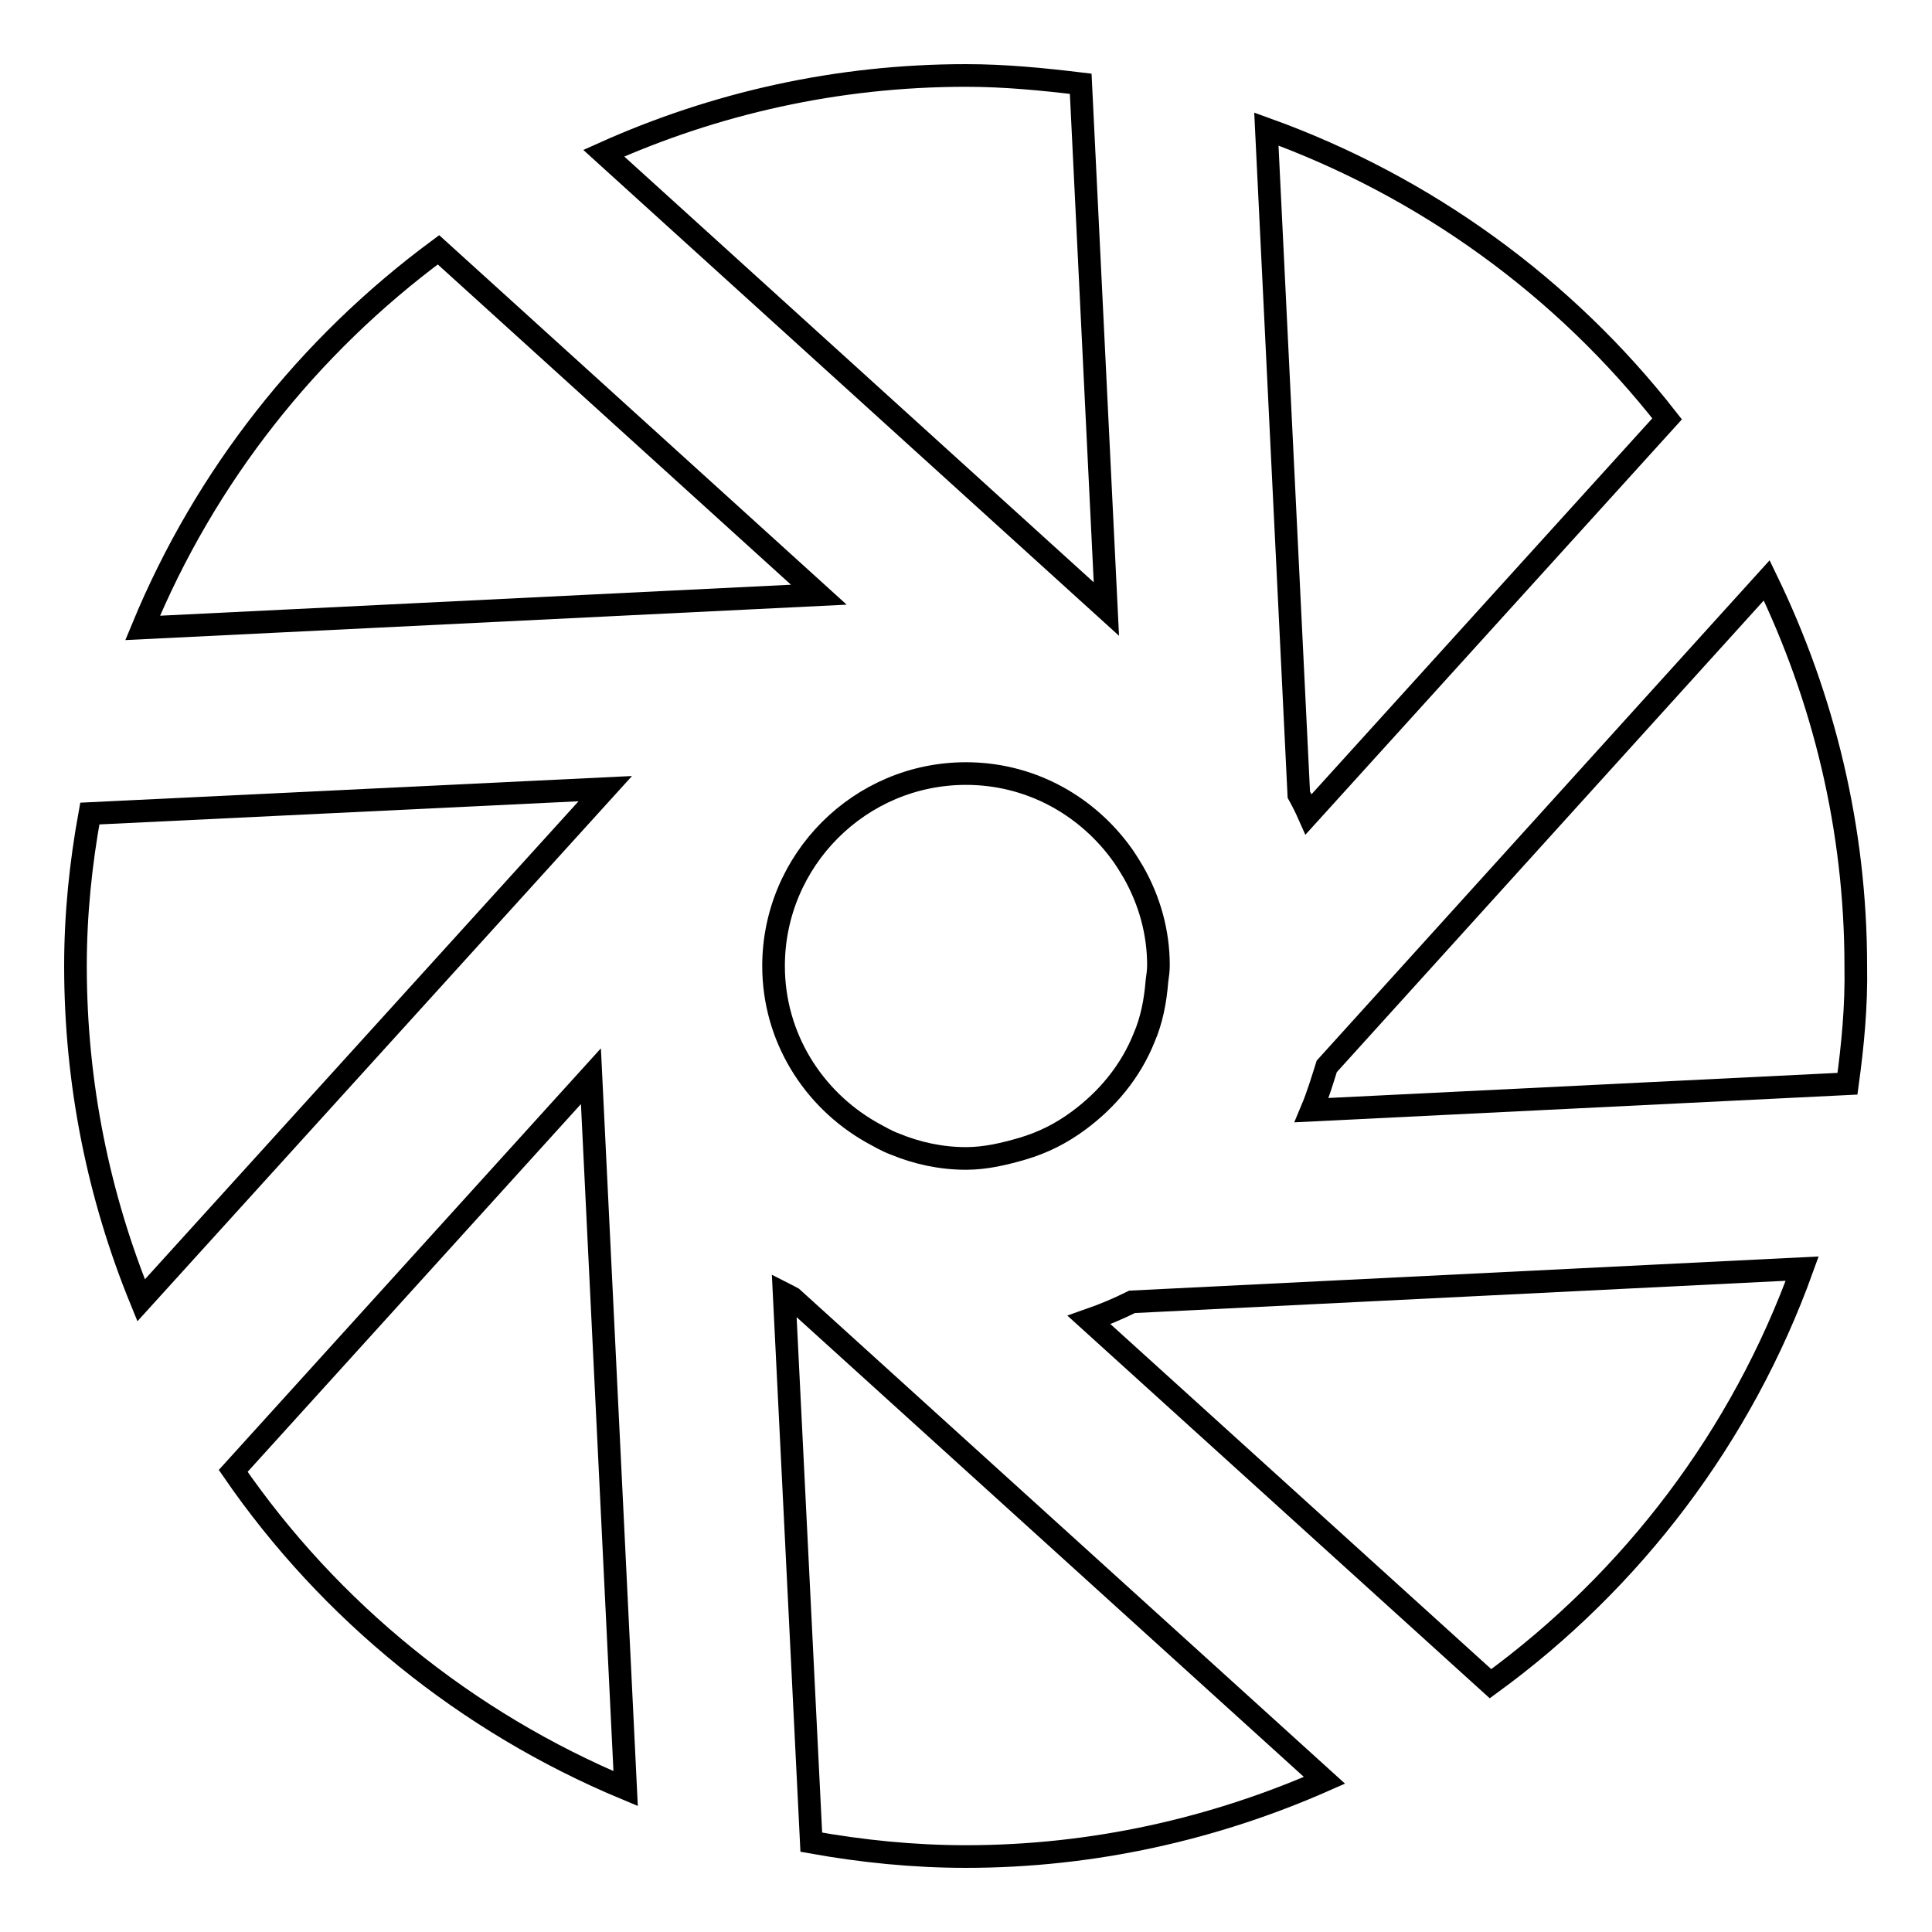
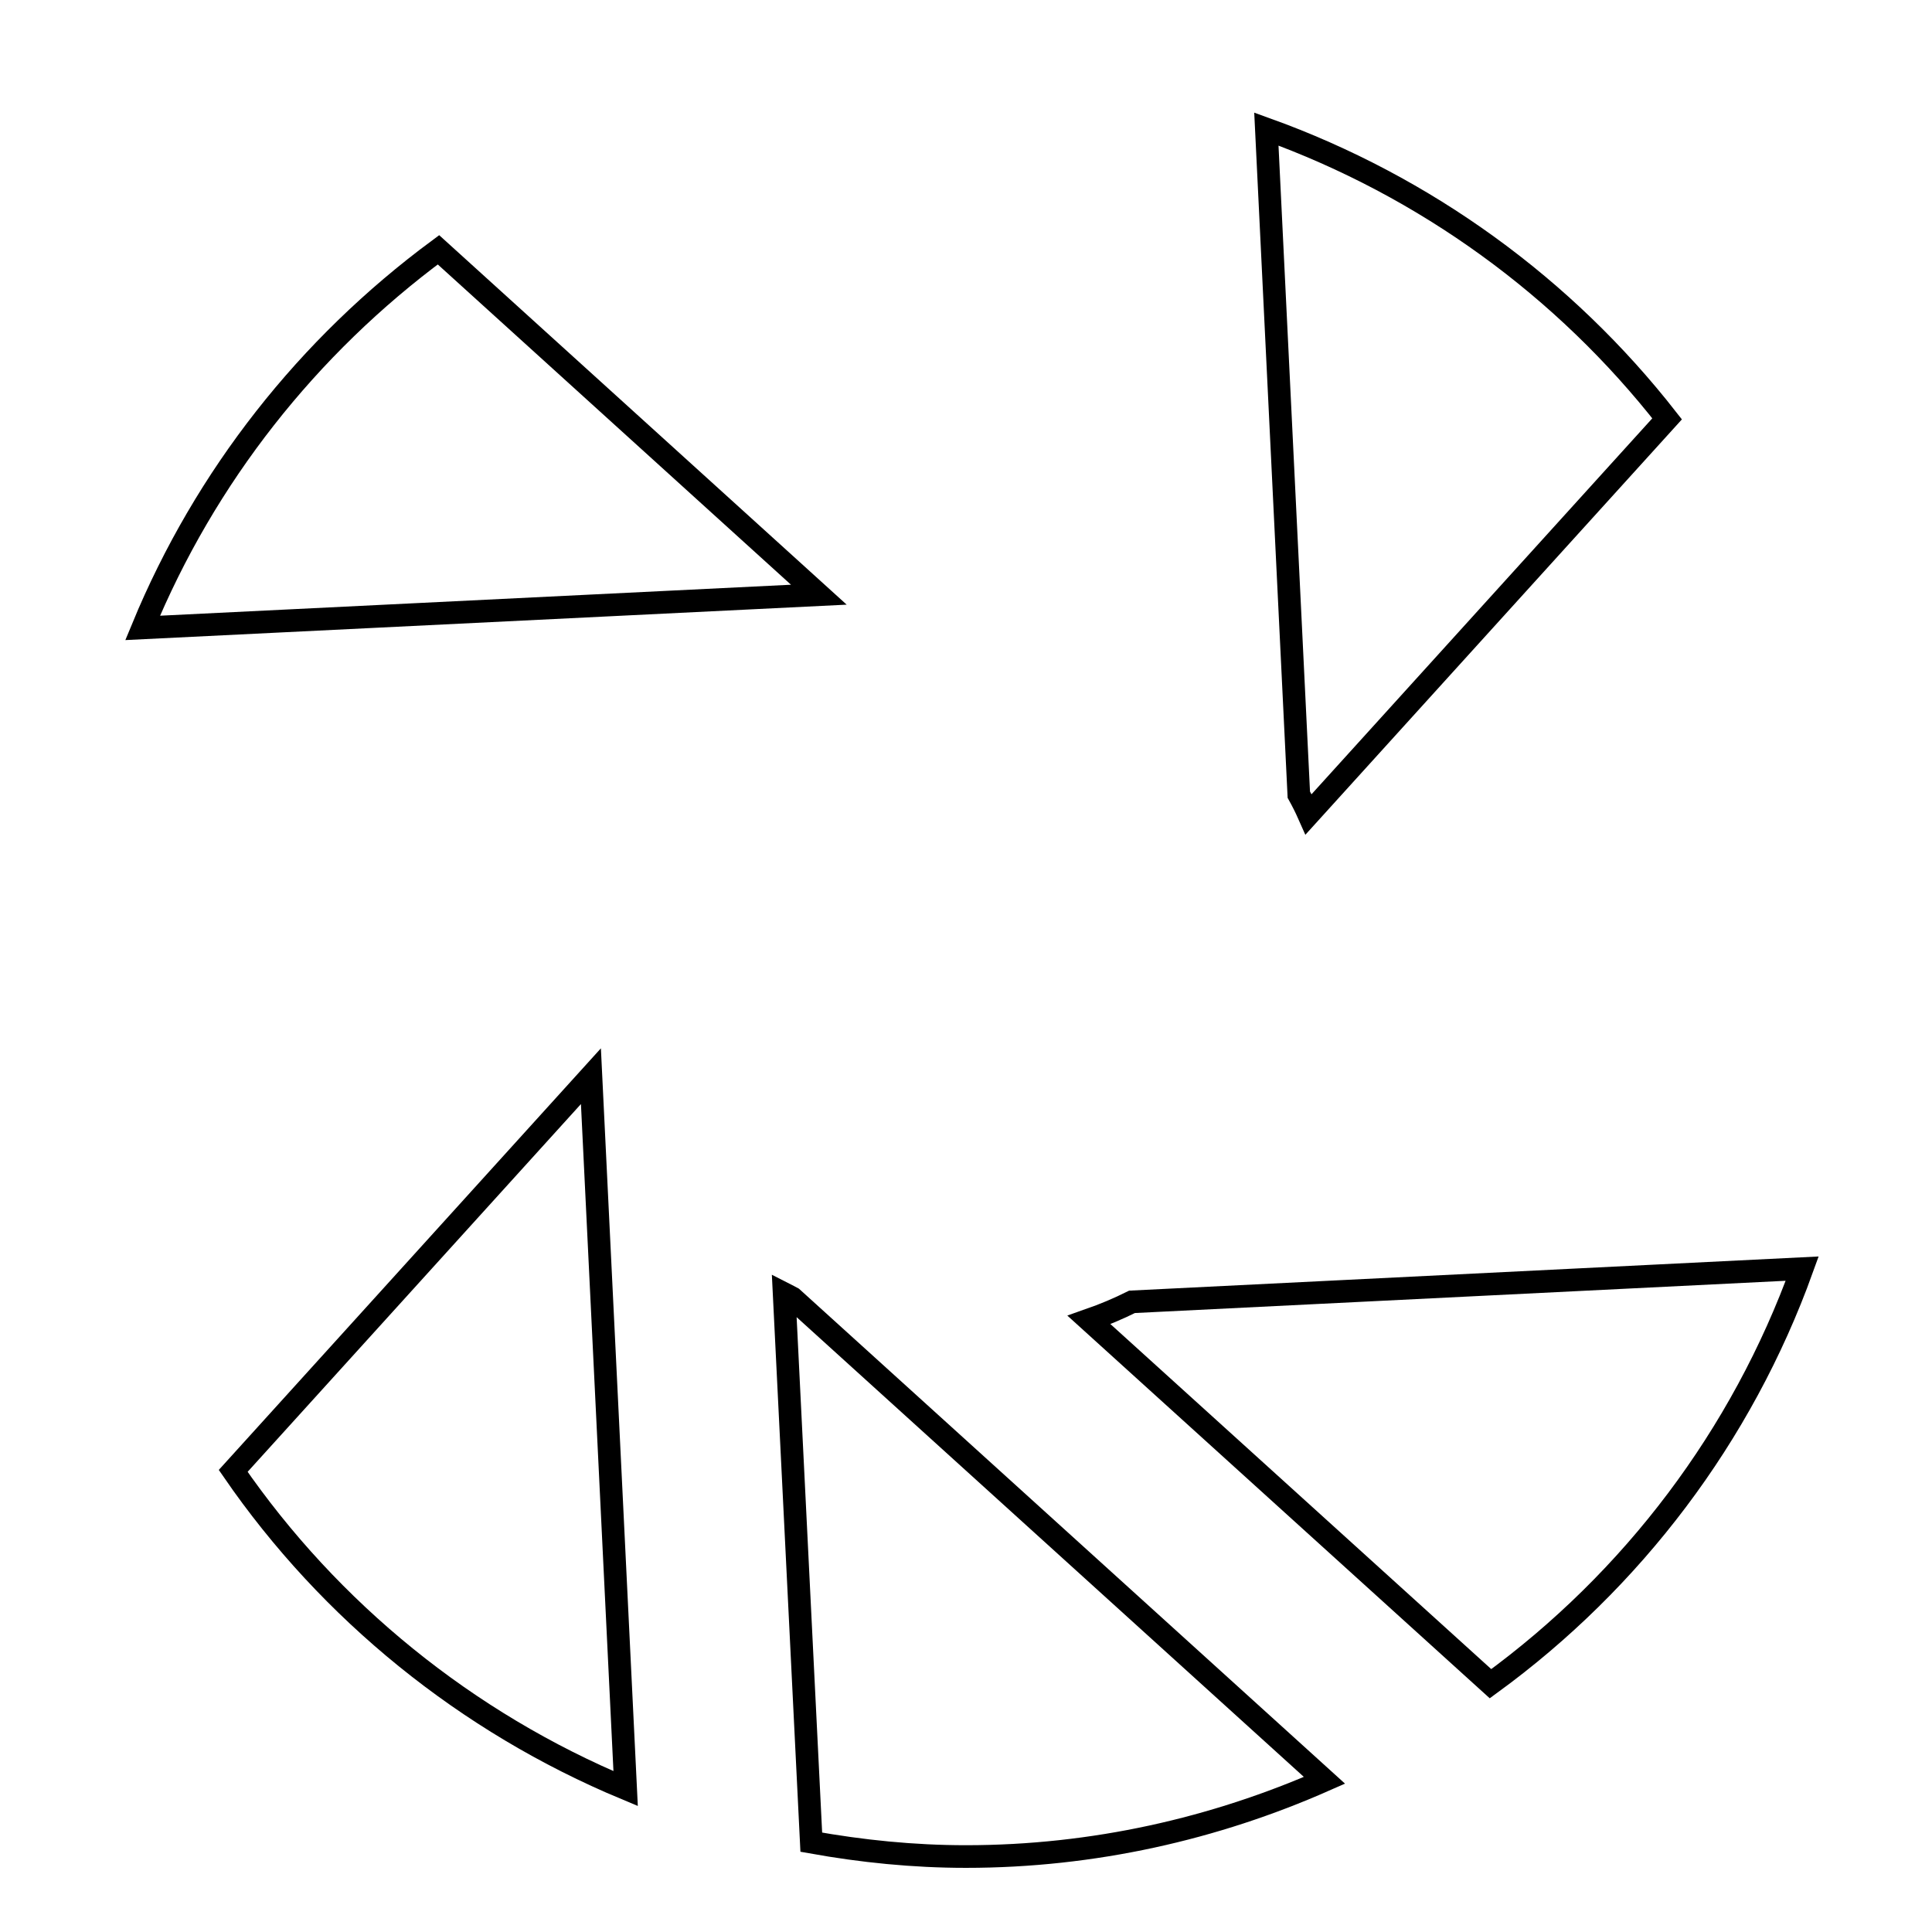
<svg xmlns="http://www.w3.org/2000/svg" version="1.1" x="0px" y="0px" viewBox="0 0 256 256" enable-background="new 0 0 256 256" xml:space="preserve">
  <g>
    <g>
      <g>
        <g>
-           <path stroke-width="3" fill-opacity="0" stroke="#000000" d="M244.8,143.6l-71,3.5c0.8-1.9,1.4-3.9,2-5.8l58.3-64.4c7.5,15.5,11.8,32.8,11.8,51.1C246,133.3,245.5,138.5,244.8,143.6z" />
-           <path stroke-width="3" fill-opacity="0" stroke="#000000" d="M135.5,152.2c-2.4,0.7-4.9,1.3-7.5,1.3c-3.3,0-6.5-0.7-9.4-1.9c-1.1-0.4-2.1-1-3.2-1.6c-7.7-4.4-12.9-12.6-12.9-22c0-14,11.4-25.5,25.5-25.5c8.3,0,15.6,4,20.3,10.2c0.7,0.9,1.3,1.9,1.9,2.9c2.1,3.7,3.3,7.9,3.3,12.3c0,0.7-0.1,1.4-0.2,2.1c-0.2,2.6-0.7,5.2-1.7,7.5c-1.8,4.5-4.9,8.2-8.7,11C140.6,150.2,138.2,151.4,135.5,152.2z" />
-           <path stroke-width="3" fill-opacity="0" stroke="#000000" d="M10,128c0-6.9,0.7-13.6,1.9-20.2l68.3-3.3l-61.5,67.8C13.1,158.6,10,143.7,10,128z" />
          <path stroke-width="3" fill-opacity="0" stroke="#000000" d="M220.9,55.5l-47.5,52.4c-0.4-0.9-0.8-1.7-1.3-2.6l-4.3-88.2C188.9,24.7,207.3,38.1,220.9,55.5z" />
-           <path stroke-width="3" fill-opacity="0" stroke="#000000" d="M128,10c5.2,0,10.2,0.5,15.2,1.1l3.4,69.6L80,20.3C94.7,13.7,110.9,10,128,10z" />
          <path stroke-width="3" fill-opacity="0" stroke="#000000" d="M58.1,33.1l50.4,45.7l-89.6,4.4C27.2,63.1,40.8,45.9,58.1,33.1z" />
          <path stroke-width="3" fill-opacity="0" stroke="#000000" d="M30.9,194.9l47.4-52.3l4.6,94.4C61.8,228.2,43.7,213.5,30.9,194.9z" />
          <path stroke-width="3" fill-opacity="0" stroke="#000000" d="M128,246c-7,0-13.8-0.7-20.5-1.9l-3.6-72.7c0.4,0.2,0.7,0.4,1.1,0.6l70.5,63.9C161,242.3,144.9,246,128,246z" />
          <path stroke-width="3" fill-opacity="0" stroke="#000000" d="M197.5,223.1l-53.2-48.2c2-0.7,3.9-1.5,5.7-2.4l88.8-4.4C230.8,190.3,216.3,209.4,197.5,223.1z" />
        </g>
      </g>
      <g />
      <g />
      <g />
      <g />
      <g />
      <g />
      <g />
      <g />
      <g />
      <g />
      <g />
      <g />
      <g />
      <g />
      <g />
    </g>
  </g>
</svg>